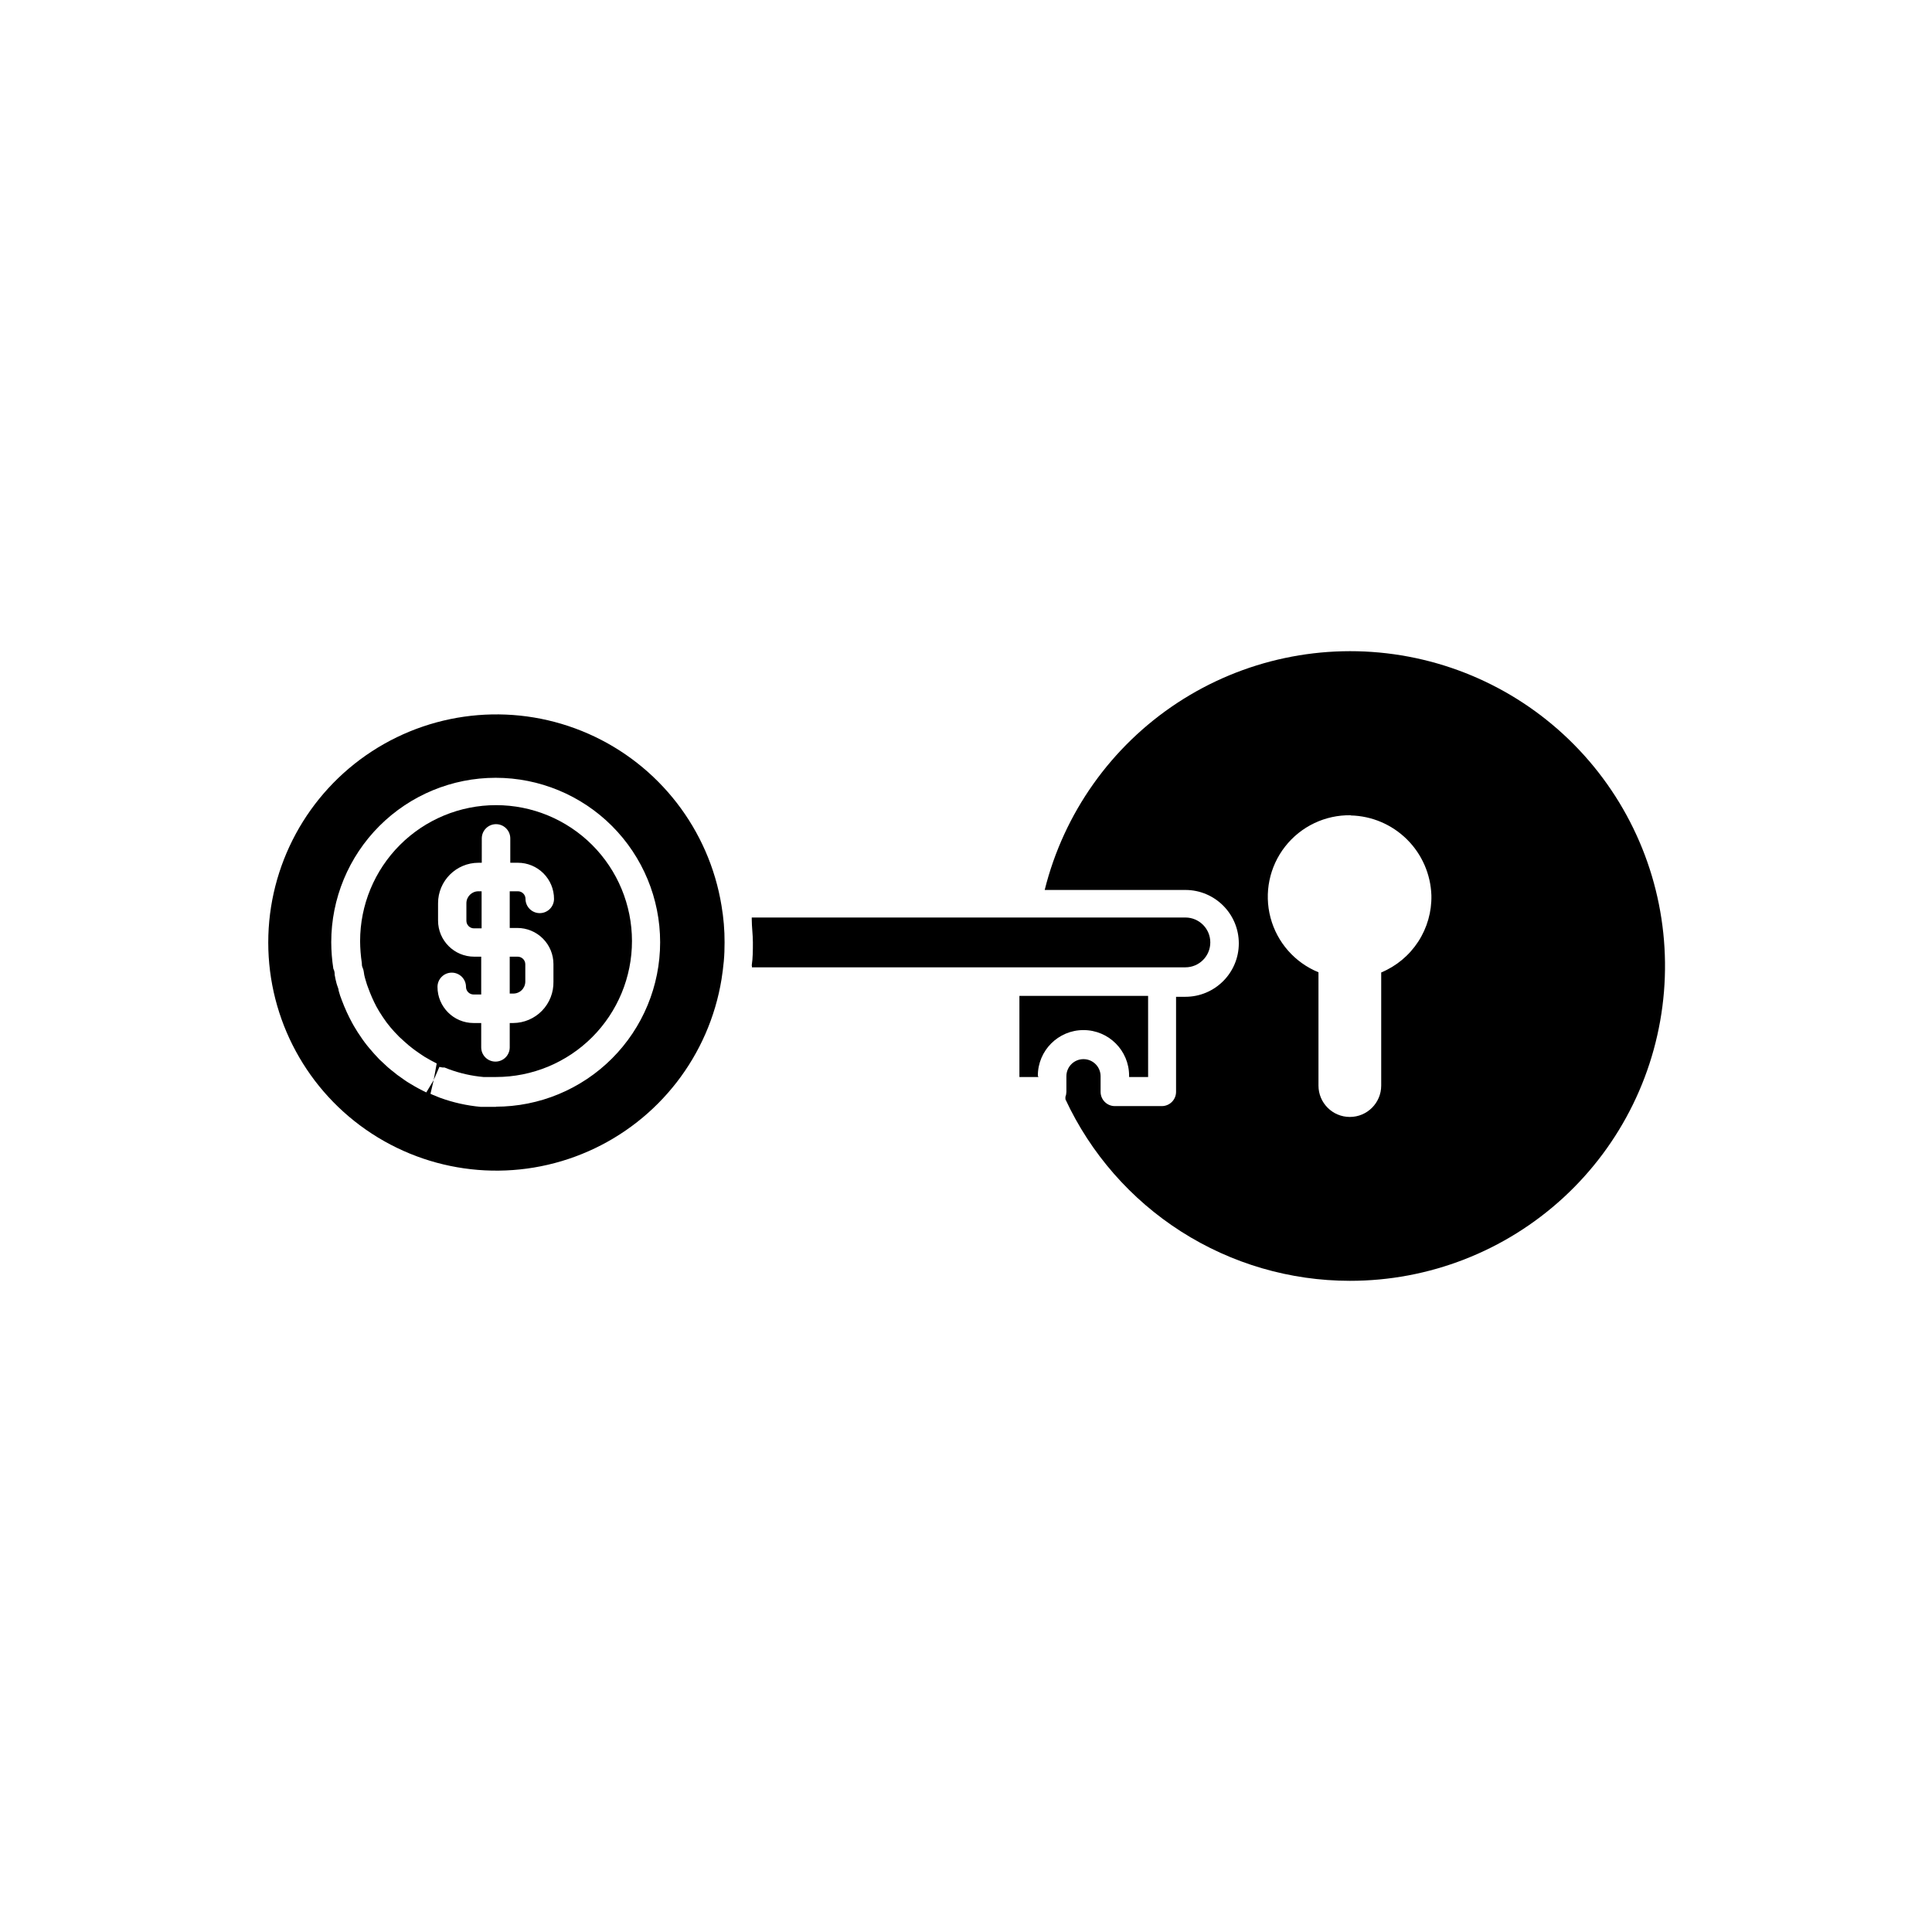
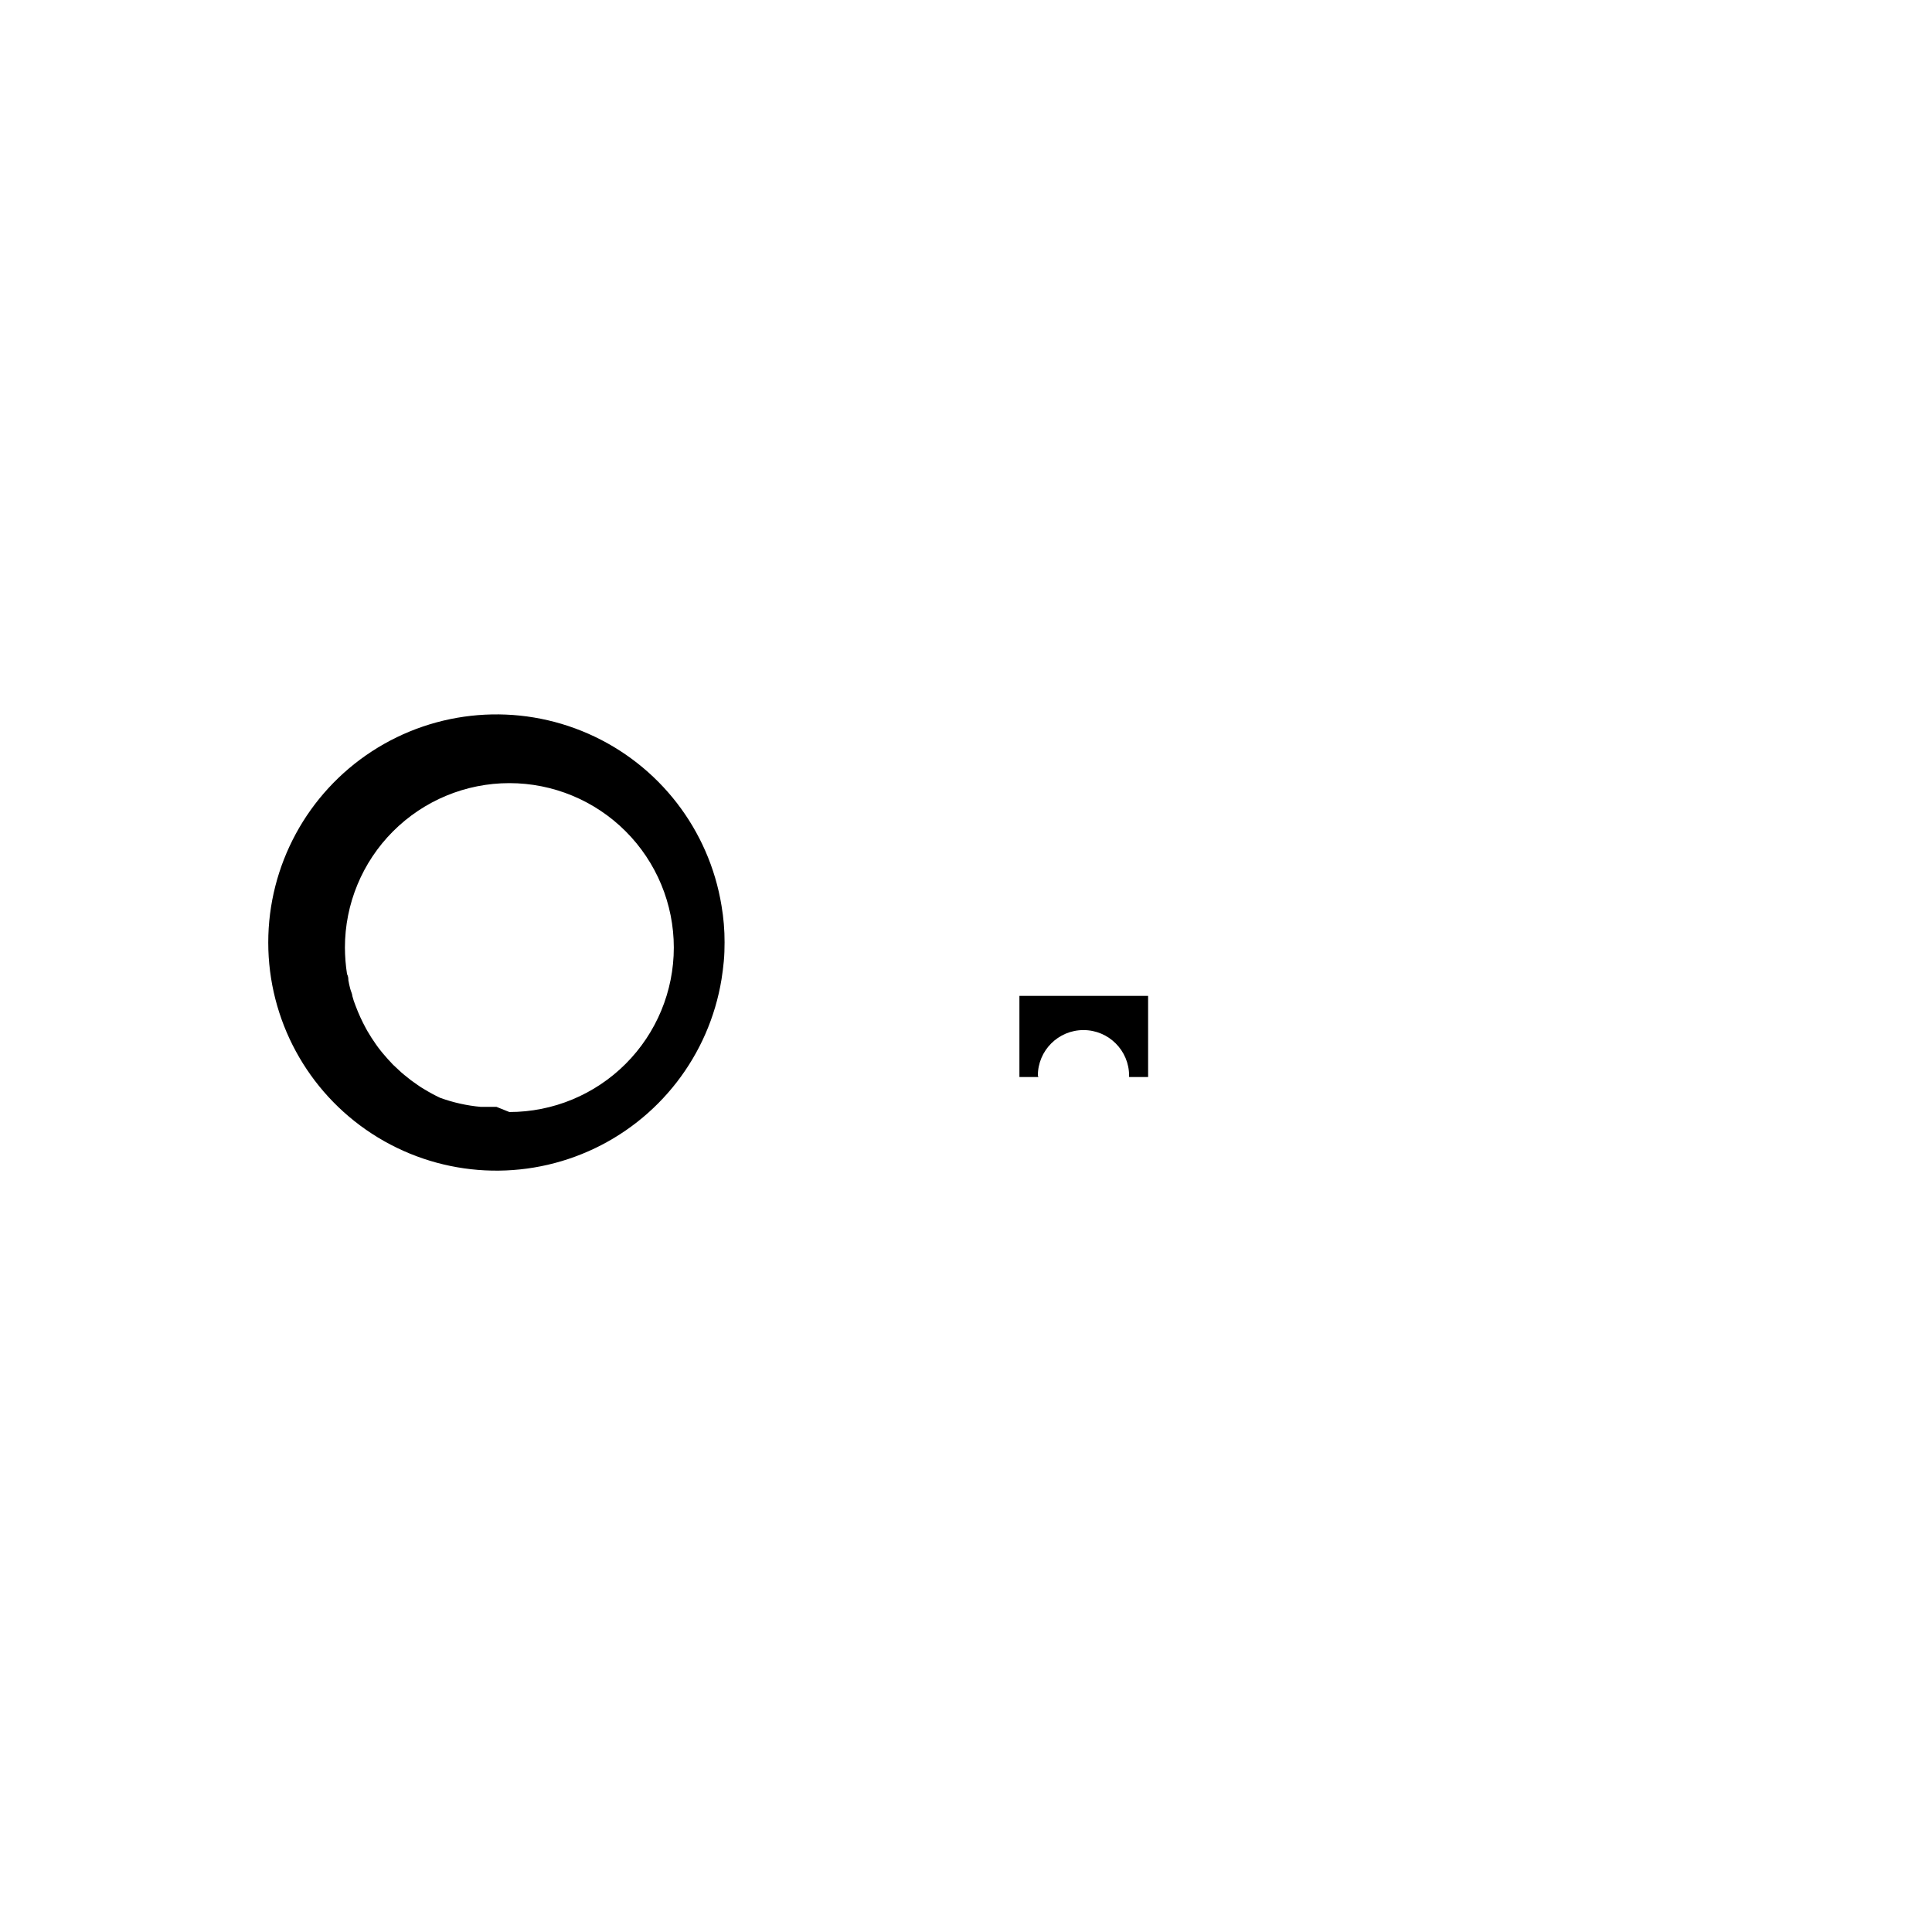
<svg xmlns="http://www.w3.org/2000/svg" fill="#000000" width="800px" height="800px" version="1.1" viewBox="144 144 512 512">
  <g>
-     <path d="m336.02 393.75c0.012-3.258-0.262-6.512-0.809-9.723-3.293-20.168-16.555-37.309-35.254-45.562-18.699-8.25-40.297-6.496-57.422 4.66-17.121 11.16-27.445 30.215-27.445 50.652s10.324 39.492 27.445 50.648c17.125 11.16 38.723 12.914 57.422 4.66 18.699-8.25 31.961-25.391 35.254-45.562 0.25-1.562 0.453-3.176 0.605-4.785 0.152-1.613 0.203-3.324 0.203-4.988zm-60.457 43.578h-4.129l-0.004 0.004c-3.699-0.332-7.344-1.145-10.832-2.418l-1.863-0.754-0.656-0.301 0.859-3.633-1.965 3.273c-1.434-0.68-2.828-1.438-4.184-2.266-0.645-0.367-1.266-0.77-1.863-1.207-1.137-0.762-2.231-1.586-3.273-2.469-0.582-0.457-1.141-0.945-1.664-1.461l-1.41-1.309-1.41-1.512-1.309-1.512-0.004-0.004c-0.891-1.055-1.715-2.164-2.469-3.324-0.402-0.555-0.805-1.211-1.16-1.812-0.352-0.605-0.555-0.855-0.855-1.461-1.066-1.945-1.992-3.965-2.769-6.047-0.34-0.836-0.629-1.695-0.855-2.57 0-0.504-0.352-1.16-0.555-1.914-0.207-0.762-0.375-1.535-0.504-2.316 0-0.352 0-0.957-0.352-1.613-0.359-2.316-0.543-4.656-0.555-7.004 0-11.555 4.59-22.641 12.762-30.812 8.176-8.176 19.258-12.766 30.816-12.766 11.559 0 22.645 4.59 30.816 12.766 8.172 8.172 12.766 19.258 12.766 30.812 0 11.559-4.594 22.645-12.766 30.816s-19.258 12.766-30.816 12.766z" />
-     <path d="m283.21 404.18v-4.637 0.004c0-0.535-0.211-1.051-0.59-1.426-0.379-0.379-0.891-0.59-1.426-0.59h-2.113v9.773h0.855c0.852 0.027 1.676-0.289 2.293-0.875 0.613-0.59 0.969-1.398 0.98-2.25z" />
-     <path d="m501.72 483.43c20.957 0.023 41.16-7.84 56.586-22.031 15.426-14.191 24.941-33.668 26.66-54.559 1.719-20.887-4.484-41.66-17.383-58.18-12.898-16.523-31.543-27.586-52.223-30.984-20.684-3.402-41.887 1.102-59.398 12.621-17.508 11.523-30.043 29.211-35.105 49.551h37.281c7.82 0 14.16 6.336 14.16 14.156 0 7.816-6.34 14.156-14.16 14.156h-2.469v25.191c0 2.086-1.691 3.777-3.777 3.777h-12.445c-2.086 0-3.777-1.691-3.777-3.777v-4.133c0-2.504-2.031-4.535-4.535-4.535-2.504 0-4.531 2.031-4.531 4.535v4.133c-0.008 0.449-0.09 0.891-0.254 1.309v0.656c6.672 14.367 17.312 26.527 30.664 35.055 13.355 8.523 28.863 13.055 44.707 13.059zm0.25-123.33c5.59 0.137 10.91 2.406 14.883 6.34 3.969 3.93 6.289 9.234 6.481 14.82 0.102 4.352-1.117 8.633-3.488 12.281-2.375 3.652-5.793 6.5-9.812 8.172v29.977c0 4.59-3.723 8.312-8.312 8.312-4.594 0-8.312-3.723-8.312-8.312v-30.027c-6.273-2.562-10.977-7.922-12.711-14.473-1.734-6.547-0.297-13.531 3.883-18.863s10.617-8.398 17.391-8.277z" />
-     <path d="m343.27 400.35h114.87c3.644 0 6.602-2.957 6.602-6.602s-2.957-6.598-6.602-6.598h-114.92v0.453c0 2.016 0.301 4.082 0.301 6.144 0 2.066 0 4.082-0.301 6.098 0.051 0.152 0.051 0.152 0.051 0.504z" />
+     <path d="m336.02 393.75c0.012-3.258-0.262-6.512-0.809-9.723-3.293-20.168-16.555-37.309-35.254-45.562-18.699-8.25-40.297-6.496-57.422 4.66-17.121 11.16-27.445 30.215-27.445 50.652s10.324 39.492 27.445 50.648c17.125 11.16 38.723 12.914 57.422 4.66 18.699-8.25 31.961-25.391 35.254-45.562 0.25-1.562 0.453-3.176 0.605-4.785 0.152-1.613 0.203-3.324 0.203-4.988zm-60.457 43.578h-4.129l-0.004 0.004c-3.699-0.332-7.344-1.145-10.832-2.418c-1.434-0.68-2.828-1.438-4.184-2.266-0.645-0.367-1.266-0.77-1.863-1.207-1.137-0.762-2.231-1.586-3.273-2.469-0.582-0.457-1.141-0.945-1.664-1.461l-1.41-1.309-1.41-1.512-1.309-1.512-0.004-0.004c-0.891-1.055-1.715-2.164-2.469-3.324-0.402-0.555-0.805-1.211-1.16-1.812-0.352-0.605-0.555-0.855-0.855-1.461-1.066-1.945-1.992-3.965-2.769-6.047-0.34-0.836-0.629-1.695-0.855-2.57 0-0.504-0.352-1.16-0.555-1.914-0.207-0.762-0.375-1.535-0.504-2.316 0-0.352 0-0.957-0.352-1.613-0.359-2.316-0.543-4.656-0.555-7.004 0-11.555 4.59-22.641 12.762-30.812 8.176-8.176 19.258-12.766 30.816-12.766 11.559 0 22.645 4.59 30.816 12.766 8.172 8.172 12.766 19.258 12.766 30.812 0 11.559-4.594 22.645-12.766 30.816s-19.258 12.766-30.816 12.766z" />
    <path d="m419.04 429.07c0-6.676 5.414-12.09 12.09-12.09 6.68 0 12.094 5.414 12.094 12.09v0.352h5.039l-0.004-21.508h-34.105v21.512h5.039z" />
-     <path d="m261.3 426.9h0.504l1.16 0.453h-0.004c2.953 1.09 6.035 1.785 9.172 2.066h3.328-0.004c9.555 0 18.715-3.797 25.473-10.551 6.754-6.758 10.551-15.918 10.551-25.473 0-9.555-3.797-18.715-10.551-25.473-6.758-6.754-15.918-10.551-25.473-10.551-9.555 0-18.715 3.797-25.473 10.551-6.754 6.758-10.551 15.918-10.551 25.473 0.012 1.941 0.164 3.875 0.453 5.793 0 0.402 0 0.855 0.25 1.359 0.25 0.504 0.301 1.309 0.402 1.863 0.102 0.555 0.301 1.109 0.453 1.664h0.004c0.152 0.566 0.336 1.121 0.555 1.664 0.621 1.73 1.359 3.414 2.215 5.039l0.754 1.309 1.008 1.562h0.004c0.586 0.891 1.227 1.75 1.914 2.57l1.109 1.258 1.258 1.309 1.211 1.109 1.258 1.109c0.902 0.758 1.844 1.461 2.82 2.117l1.359 0.906c1.109 0.656 2.168 1.258 3.273 1.812l-0.801 4.383 1.512-3.477zm8.363-29.371c-5.289 0-9.574-4.285-9.574-9.574v-4.586c0-5.926 4.805-10.73 10.73-10.73h0.855l0.004-6.449c0-2.086 1.691-3.777 3.777-3.777 2.086 0 3.777 1.691 3.777 3.777v6.449h2.016c2.539 0 4.973 1.008 6.769 2.805 1.797 1.797 2.805 4.231 2.805 6.769 0 2.086-1.691 3.777-3.781 3.777-2.086 0-3.777-1.691-3.777-3.777 0-0.535-0.211-1.047-0.59-1.426-0.379-0.379-0.891-0.59-1.426-0.59h-2.164v9.723h2.016-0.004c2.539 0 4.977 1.008 6.769 2.805 1.797 1.793 2.805 4.231 2.805 6.769v4.637-0.004c0.066 2.871-1.02 5.652-3.016 7.715-2 2.066-4.742 3.242-7.613 3.269h-0.957v6.449c0 2.086-1.695 3.777-3.781 3.777-2.086 0-3.777-1.691-3.777-3.777v-6.449h-2.016c-5.285 0-9.57-4.285-9.57-9.574 0-2.086 1.691-3.777 3.777-3.777s3.777 1.691 3.777 3.777c0 1.113 0.902 2.016 2.016 2.016h2.016v-10.023z" />
-     <path d="m271.63 380.2h-0.859c-1.75 0-3.172 1.422-3.172 3.172v4.637c0 1.113 0.902 2.016 2.016 2.016h2.016z" />
  </g>
</svg>